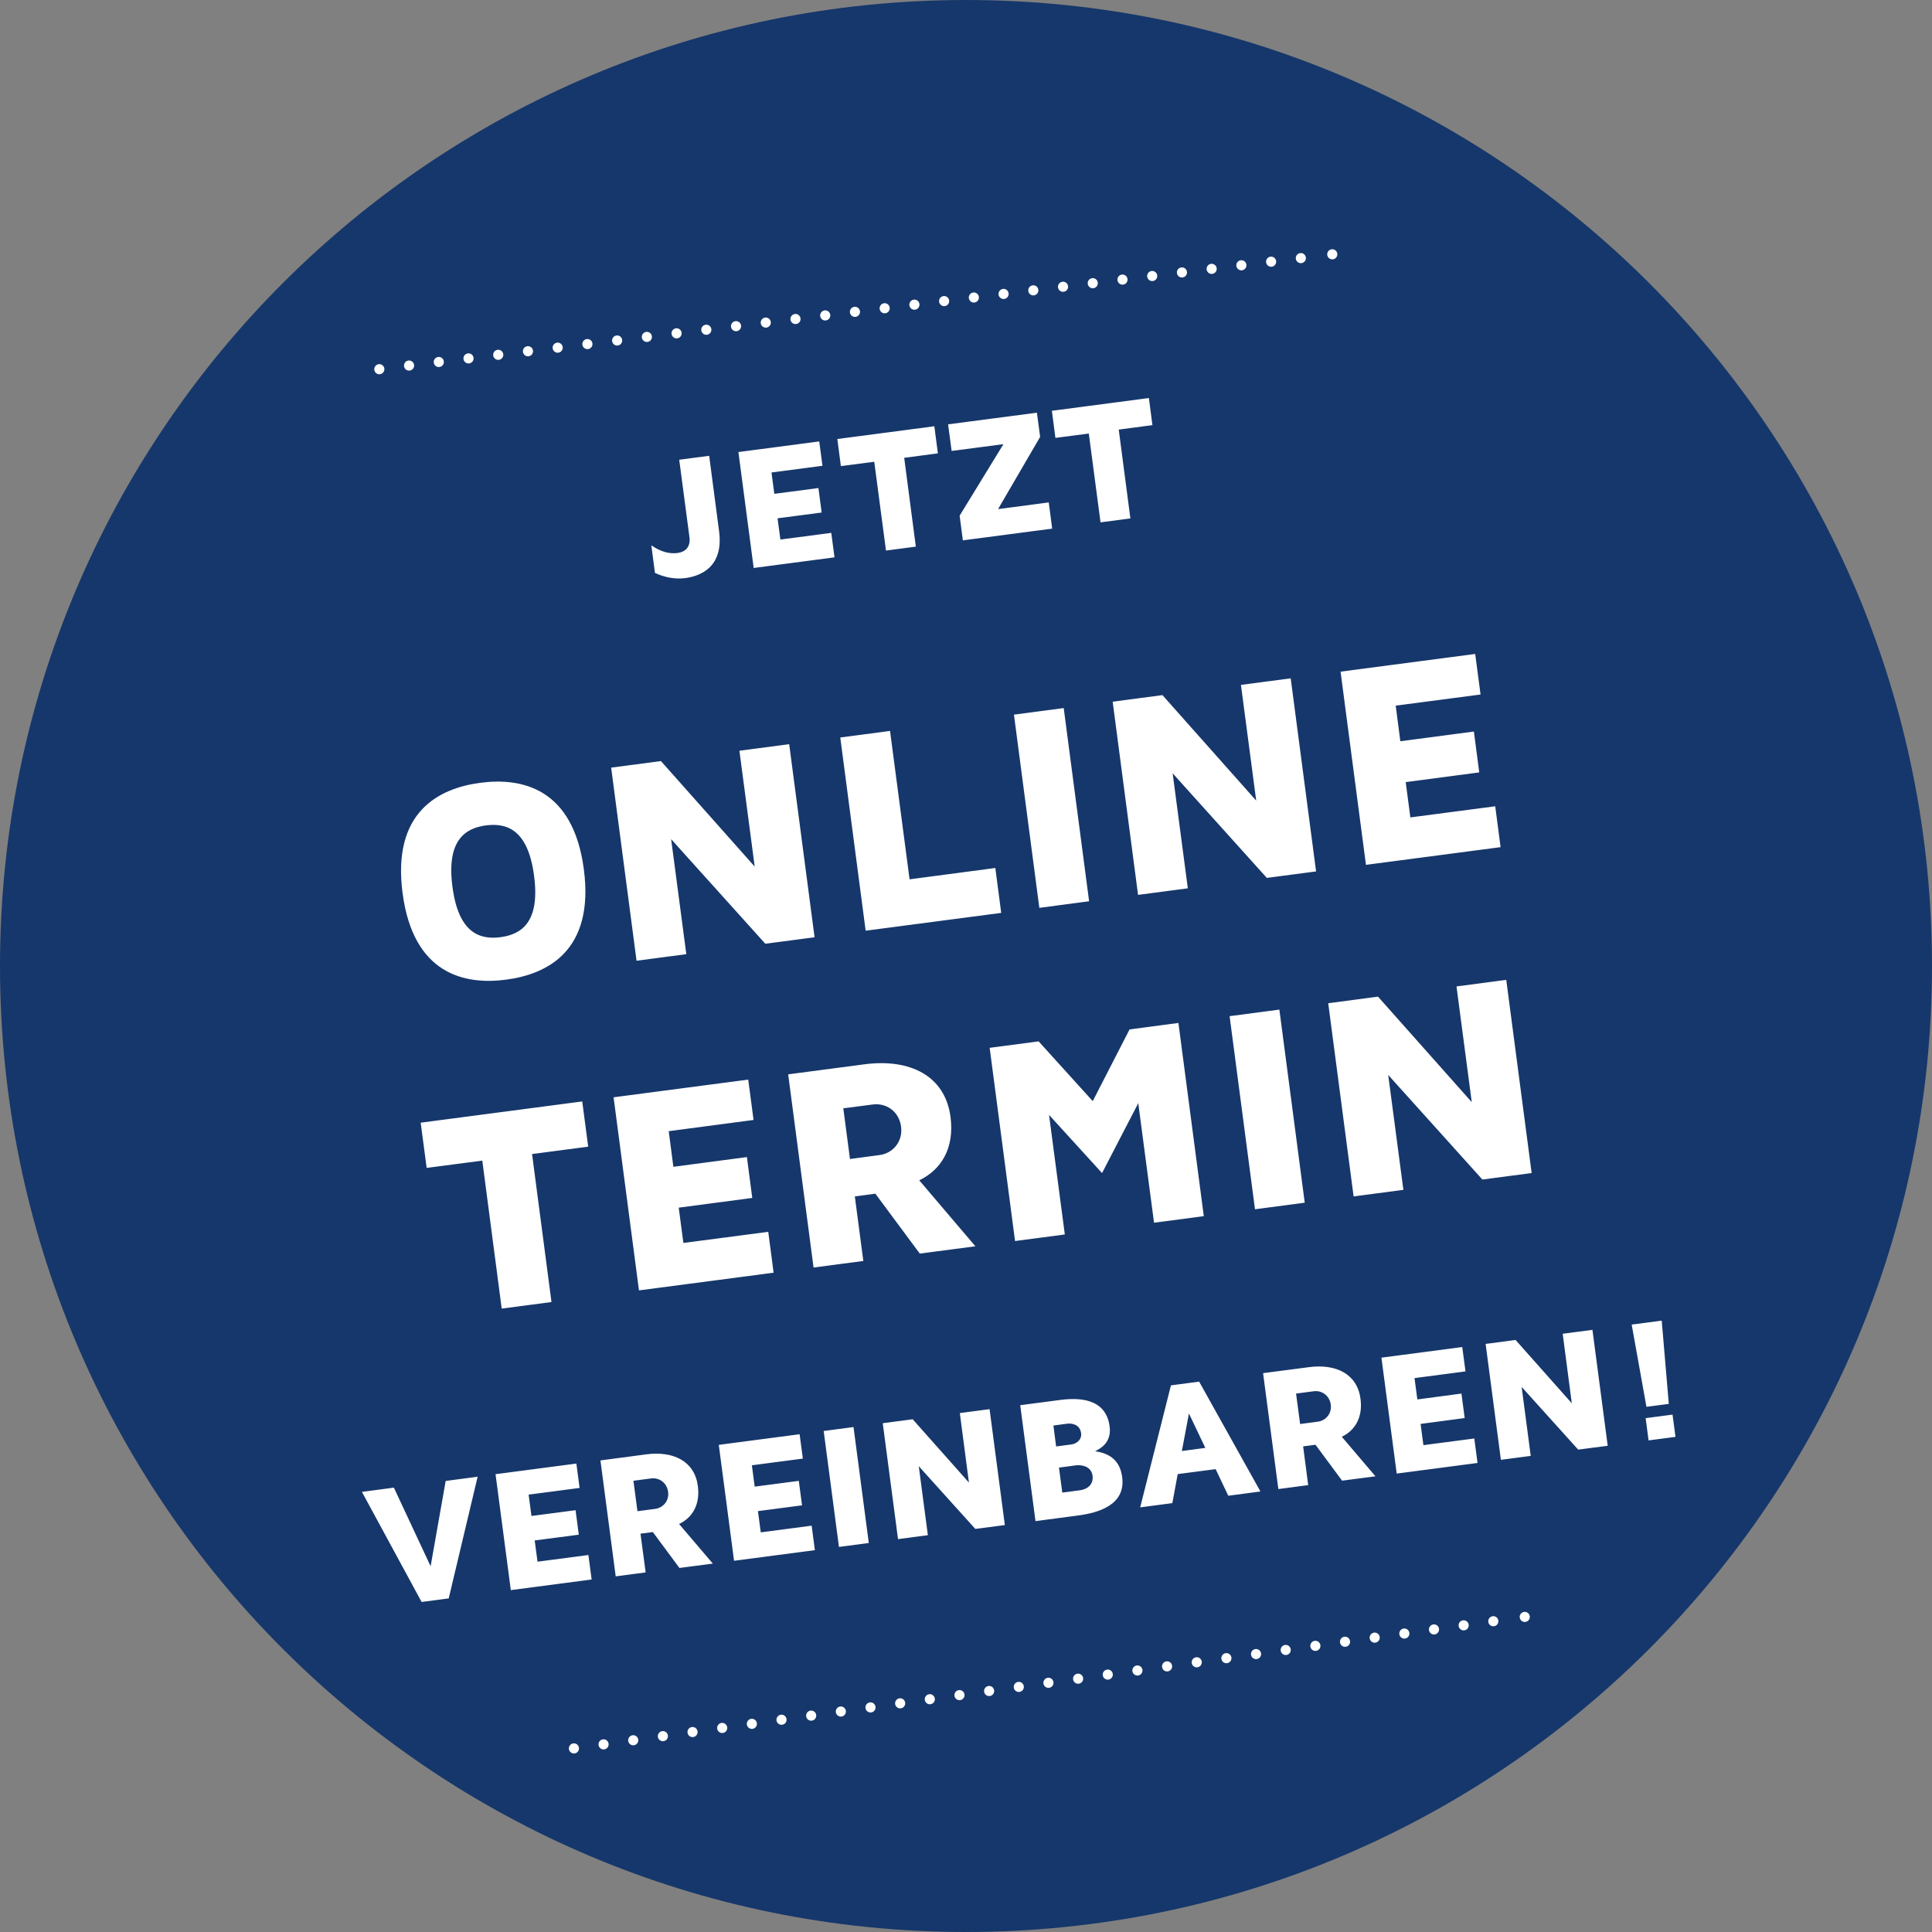
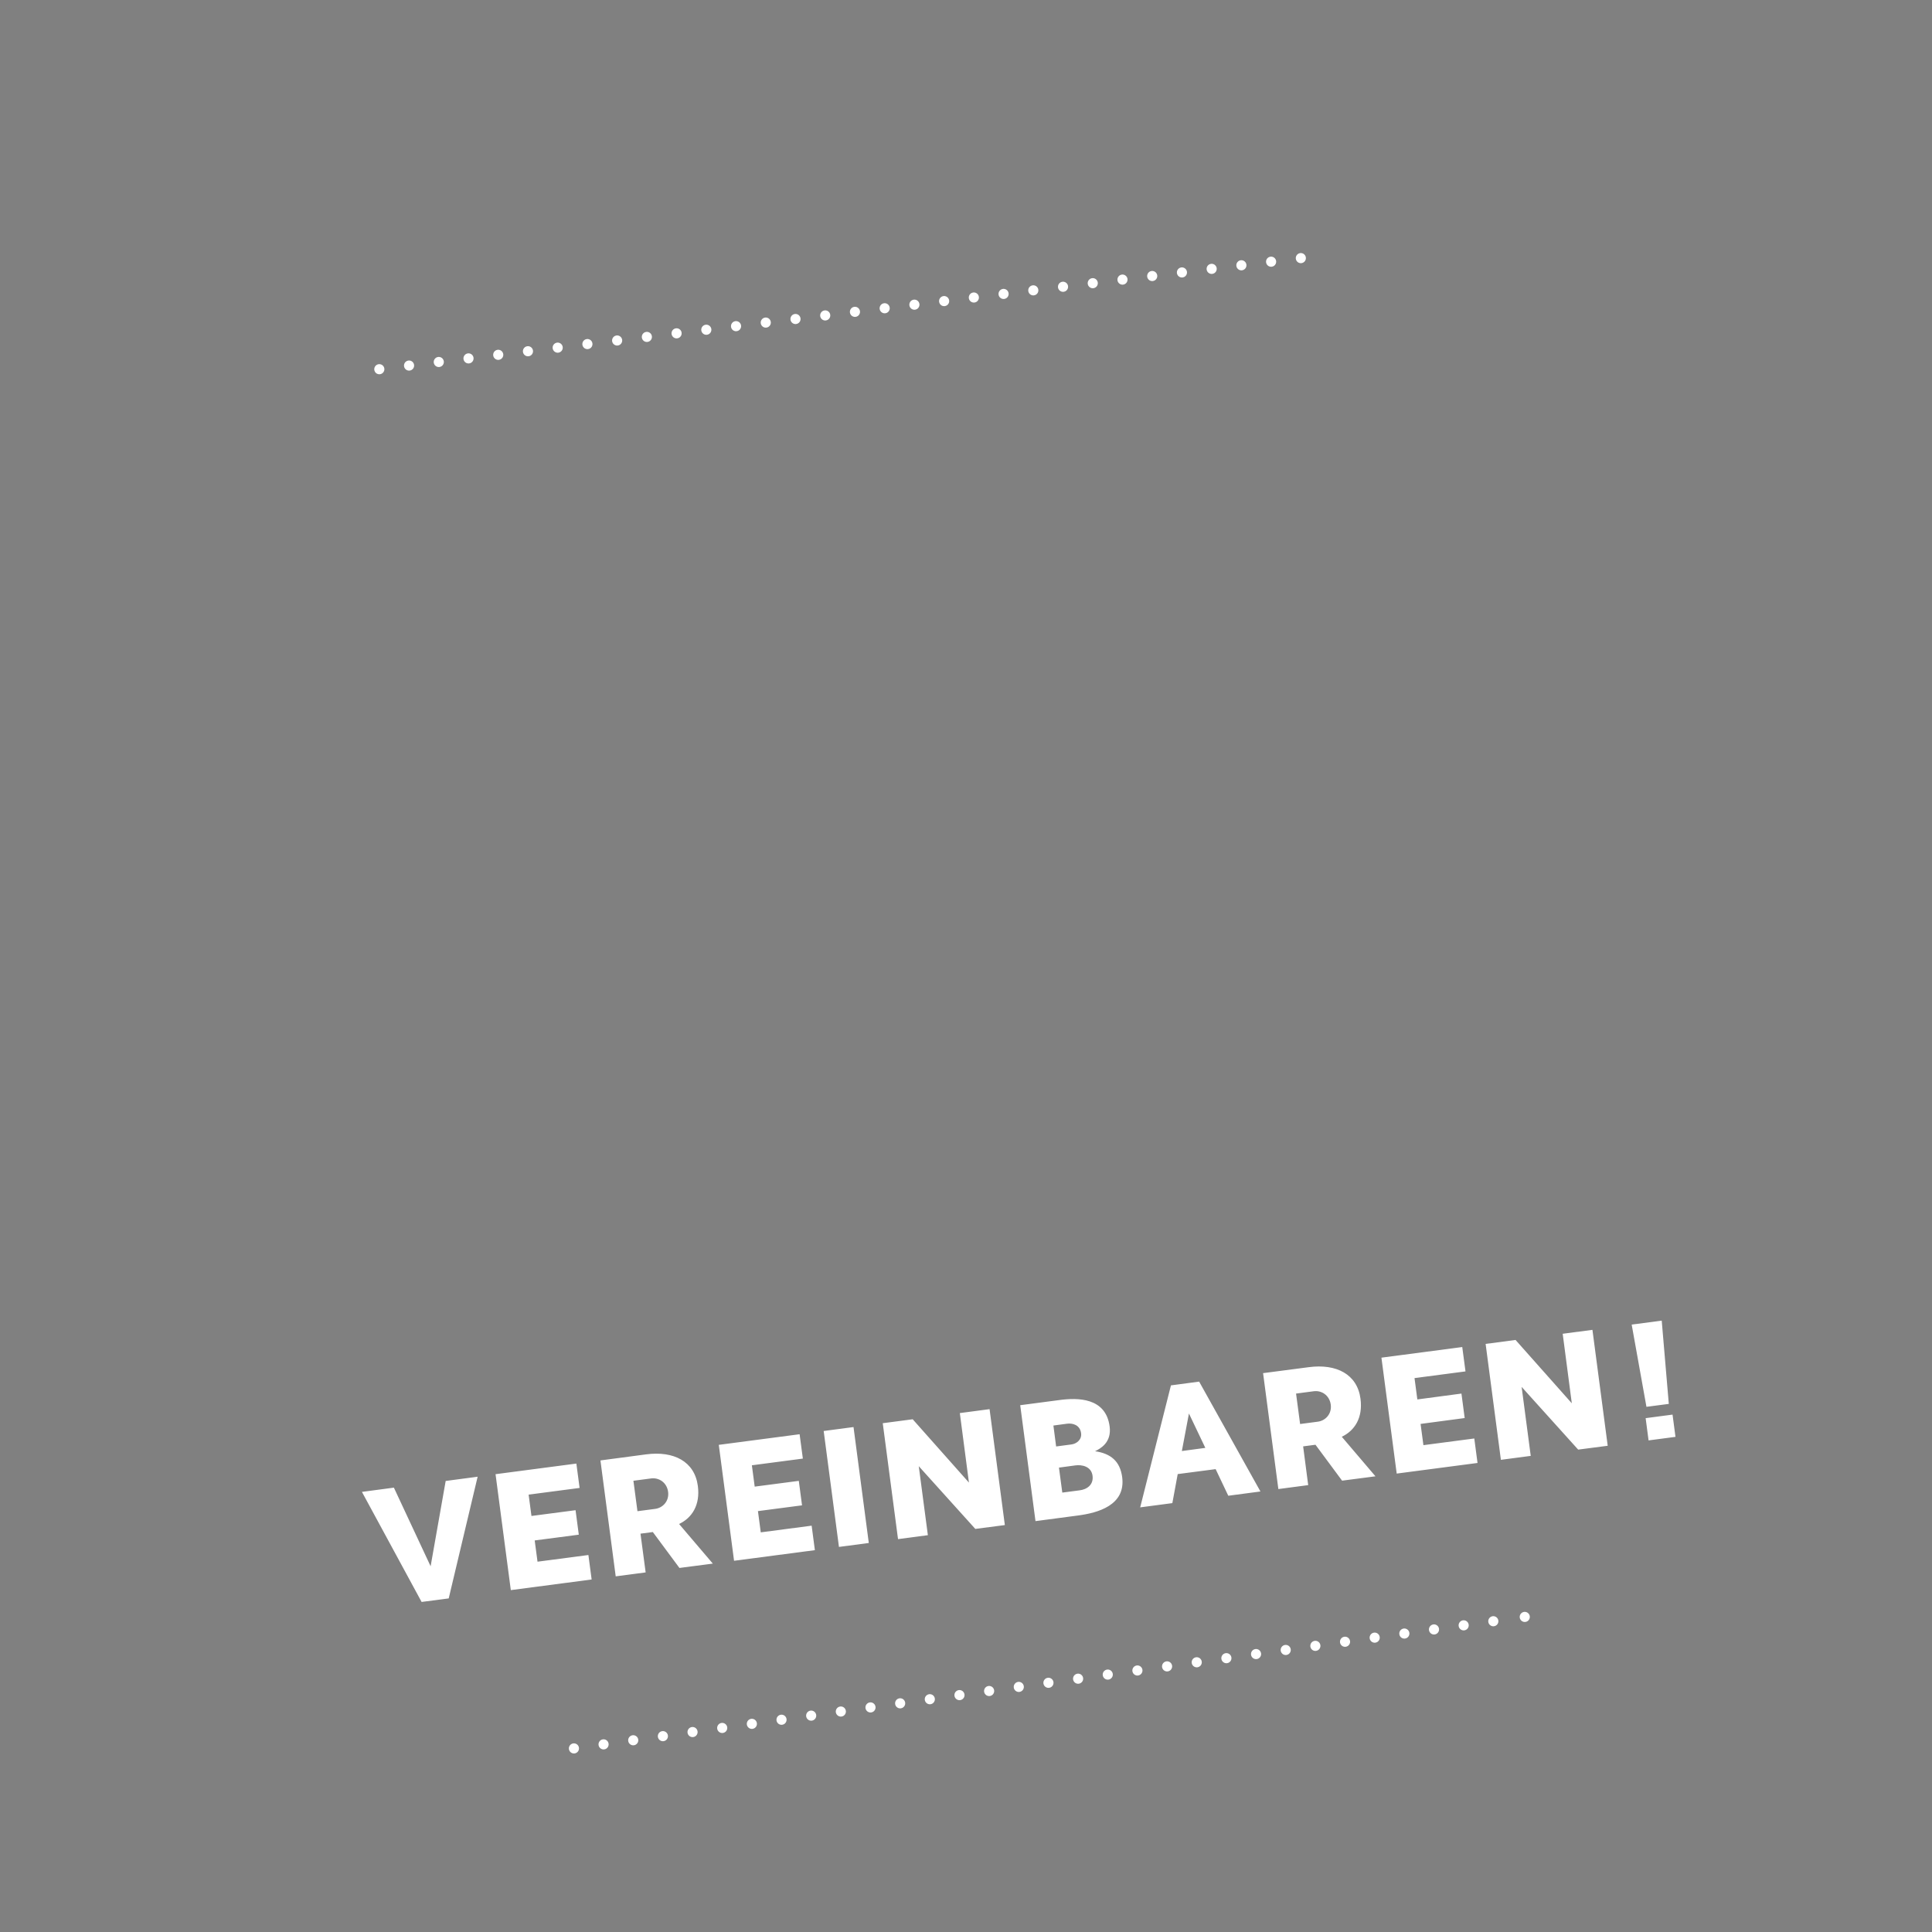
<svg xmlns="http://www.w3.org/2000/svg" id="Ebene_1" viewBox="0 0 191 191">
  <rect x="0" y="0" width="191" height="191" fill="#808080" stroke="none" />
  <defs>
    <style>.cls-1,.cls-2,.cls-3{fill:none;}.cls-4{fill:#16376b;}.cls-5{clip-path:url(#clippath-1);}.cls-2{stroke-dasharray:0 2.96;}.cls-2,.cls-3{stroke:#fff;stroke-linecap:round;stroke-linejoin:round;}.cls-6{fill:#fff;}.cls-7{clip-path:url(#clippath);}</style>
    <clipPath id="clippath">
-       <rect class="cls-1" width="191" height="191" />
-     </clipPath>
+       </clipPath>
    <clipPath id="clippath-1">
      <rect class="cls-1" width="191" height="191" />
    </clipPath>
  </defs>
  <g class="cls-7">
    <path class="cls-4" d="M95.5,191c52.74,0,95.5-42.76,95.5-95.5S148.24,0,95.5,0,0,42.76,0,95.5s42.76,95.5,95.5,95.5" />
  </g>
  <line class="cls-2" x1="40.44" y1="36.14" x2="130.24" y2="25.32" />
-   <path class="cls-3" d="M131.71,25.14h0M37.5,36.5h0" />
+   <path class="cls-3" d="M131.71,25.14M37.5,36.5h0" />
  <line class="cls-2" x1="59.67" y1="172.45" x2="149.27" y2="160.05" />
  <path class="cls-3" d="M150.74,159.85h0M56.74,172.85h0" />
  <g class="cls-5">
    <path class="cls-6" d="M164.98,138.79l-.7-8.23-2.97.39,1.46,8.13,2.22-.29ZM162.98,142.4l2.66-.35-.29-2.2-2.66.35.29,2.2ZM154.49,131.86l.9,6.87-5.56-6.26-2.96.39,1.51,11.46,2.95-.39-.9-6.82,5.59,6.2,2.92-.38-1.51-11.46-2.96.39ZM144.88,135.57l-.32-2.4-7.99,1.05,1.51,11.46,7.99-1.05-.32-2.42-5.03.66-.28-2.1,4.36-.58-.32-2.42-4.36.58-.28-2.11,5.03-.66ZM128.53,140.78l-.4-3.01,1.75-.23c.77-.1,1.55.39,1.68,1.32.12.91-.51,1.59-1.28,1.69l-1.75.23ZM132.65,142.04c1.27-.6,2.1-1.87,1.85-3.76-.32-2.42-2.38-3.48-5.11-3.12l-4.52.59,1.51,11.46,2.95-.39-.5-3.83,1.22-.16,2.63,3.55,3.3-.43-3.33-3.91ZM116.84,143.45l.7-3.71,1.62,3.4-2.32.31ZM118.54,136.59l-2.78.37-3.04,12.06,3.18-.42.53-2.87,3.75-.49,1.25,2.63,3.18-.42-6.06-10.86ZM106.7,147.34l-1.68.22-.33-2.47,1.63-.22c.6-.08,1.56.07,1.69,1.02.12.91-.57,1.37-1.31,1.45M104.14,140.93l1.34-.18c.53-.07,1.29.09,1.4.95.08.64-.47,1.04-.96,1.1l-1.51.2-.27-2.08ZM108.26,143.47c.53-.26,1.65-.86,1.44-2.45-.38-2.88-3.19-2.85-4.96-2.61l-3.88.51,1.51,11.46,4.23-.56c1.89-.25,4.71-.99,4.34-3.79-.21-1.56-1.11-2.33-2.68-2.56M94.89,139.7l.9,6.87-5.56-6.26-2.96.39,1.51,11.46,2.95-.39-.9-6.82,5.59,6.2,2.92-.38-1.51-11.46-2.95.39ZM85.89,152.54l-1.51-11.46-2.95.39,1.51,11.46,2.96-.39ZM79.37,144.19l-.32-2.4-7.99,1.05,1.51,11.46,7.99-1.05-.32-2.42-5.03.66-.28-2.1,4.36-.57-.32-2.42-4.36.57-.28-2.11,5.03-.66ZM63.02,149.4l-.4-3.01,1.75-.23c.77-.1,1.55.39,1.68,1.32.12.91-.51,1.59-1.28,1.69l-1.75.23ZM67.14,150.66c1.27-.6,2.1-1.87,1.85-3.76-.32-2.42-2.38-3.48-5.11-3.12l-4.52.6,1.51,11.46,2.96-.39-.51-3.83,1.22-.16,2.63,3.55,3.3-.43-3.33-3.91ZM57.3,147.1l-.32-2.41-7.99,1.05,1.51,11.46,7.99-1.05-.32-2.42-5.03.66-.28-2.1,4.36-.57-.32-2.42-4.36.57-.28-2.11,5.03-.66ZM42.57,154.84l-3.63-7.77-3.16.42,5.9,10.88,2.68-.35,2.86-12.03-3.16.42-1.49,8.44Z" />
-     <path class="cls-6" d="M143.99,97.51l1.51,11.45-9.27-10.43-4.92.65,2.51,19.1,4.92-.65-1.5-11.36,9.31,10.34,4.87-.64-2.51-19.1-4.92.65ZM128.99,118.91l-2.51-19.1-4.92.65,2.51,19.09,4.92-.65ZM111.67,101.77l-3.64,7.09-5.35-5.91-4.84.64,2.51,19.1,4.92-.65-1.56-11.82,5.24,5.75,3.58-6.91,1.56,11.82,4.92-.65-2.51-19.1-4.84.64ZM84.03,114.58l-.66-5.01,2.92-.38c1.29-.17,2.59.65,2.79,2.19.2,1.52-.85,2.65-2.13,2.81l-2.92.39ZM90.89,116.68c2.11-1.01,3.49-3.11,3.08-6.26-.53-4.04-3.97-5.8-8.52-5.2l-7.53.99,2.51,19.1,4.92-.65-.84-6.38,2.03-.27,4.39,5.92,5.5-.72-5.55-6.52ZM74.5,110.74l-.53-4.01-13.31,1.75,2.51,19.09,13.31-1.75-.53-4.04-8.39,1.1-.46-3.49,7.27-.96-.53-4.04-7.27.96-.46-3.52,8.39-1.11ZM41.59,110.99l.59,4.47,5.5-.72,1.92,14.63,4.92-.65-1.92-14.63,5.55-.73-.59-4.47-15.97,2.1Z" />
-     <path class="cls-6" d="M146.37,68.66l-.53-4.01-13.31,1.75,2.51,19.1,13.31-1.75-.53-4.04-8.39,1.1-.46-3.49,7.27-.96-.53-4.04-7.27.96-.46-3.52,8.39-1.1ZM122.68,67.7l1.51,11.45-9.27-10.43-4.92.65,2.51,19.1,4.92-.65-1.5-11.37,9.31,10.34,4.87-.64-2.51-19.09-4.92.65ZM107.67,89.1l-2.51-19.1-4.92.65,2.51,19.1,4.92-.65ZM89.92,86.92l-1.93-14.66-4.92.65,2.51,19.1,13.4-1.76-.58-4.44-8.47,1.12ZM73.1,74.22l1.51,11.45-9.27-10.43-4.92.65,2.51,19.09,4.92-.65-1.5-11.37,9.31,10.34,4.87-.64-2.51-19.09-4.92.65ZM49.49,92.65c-2.09.28-4.17-.44-4.76-4.99-.6-4.55,1.22-5.78,3.31-6.06,2.09-.27,4.17.44,4.76,4.99.6,4.55-1.22,5.78-3.31,6.06M47.48,77.39c-4.09.54-8.74,2.87-7.68,10.91,1.06,8.04,6.15,9.09,10.24,8.55,4.09-.54,8.74-2.87,7.68-10.91-1.06-8.04-6.15-9.09-10.24-8.55" />
-     <path class="cls-6" d="M103.99,40.61l.35,2.68,3.3-.43,1.16,8.78,2.95-.39-1.15-8.78,3.33-.44-.35-2.68-9.58,1.26ZM102.83,43.19l-.32-2.39-8.78,1.15.35,2.63,5.12-.67-4.33,7.07.32,2.44,8.83-1.16-.34-2.59-5.01.66,4.16-7.14ZM82.78,43.4l.35,2.68,3.3-.43,1.16,8.78,2.95-.39-1.15-8.78,3.33-.44-.35-2.68-9.58,1.26ZM81.31,46.04l-.32-2.4-7.99,1.05,1.51,11.46,7.99-1.05-.32-2.42-5.03.66-.28-2.1,4.36-.57-.32-2.42-4.36.57-.28-2.11,5.03-.66ZM67.15,45.46l1.01,7.64c.13,1-.43,1.47-1.17,1.57-.79.1-1.66-.1-2.6-.76l.36,2.73c.91.42,1.94.65,3,.51,1.44-.19,3.81-1.04,3.34-4.63l-.98-7.46-2.95.39Z" />
  </g>
</svg>